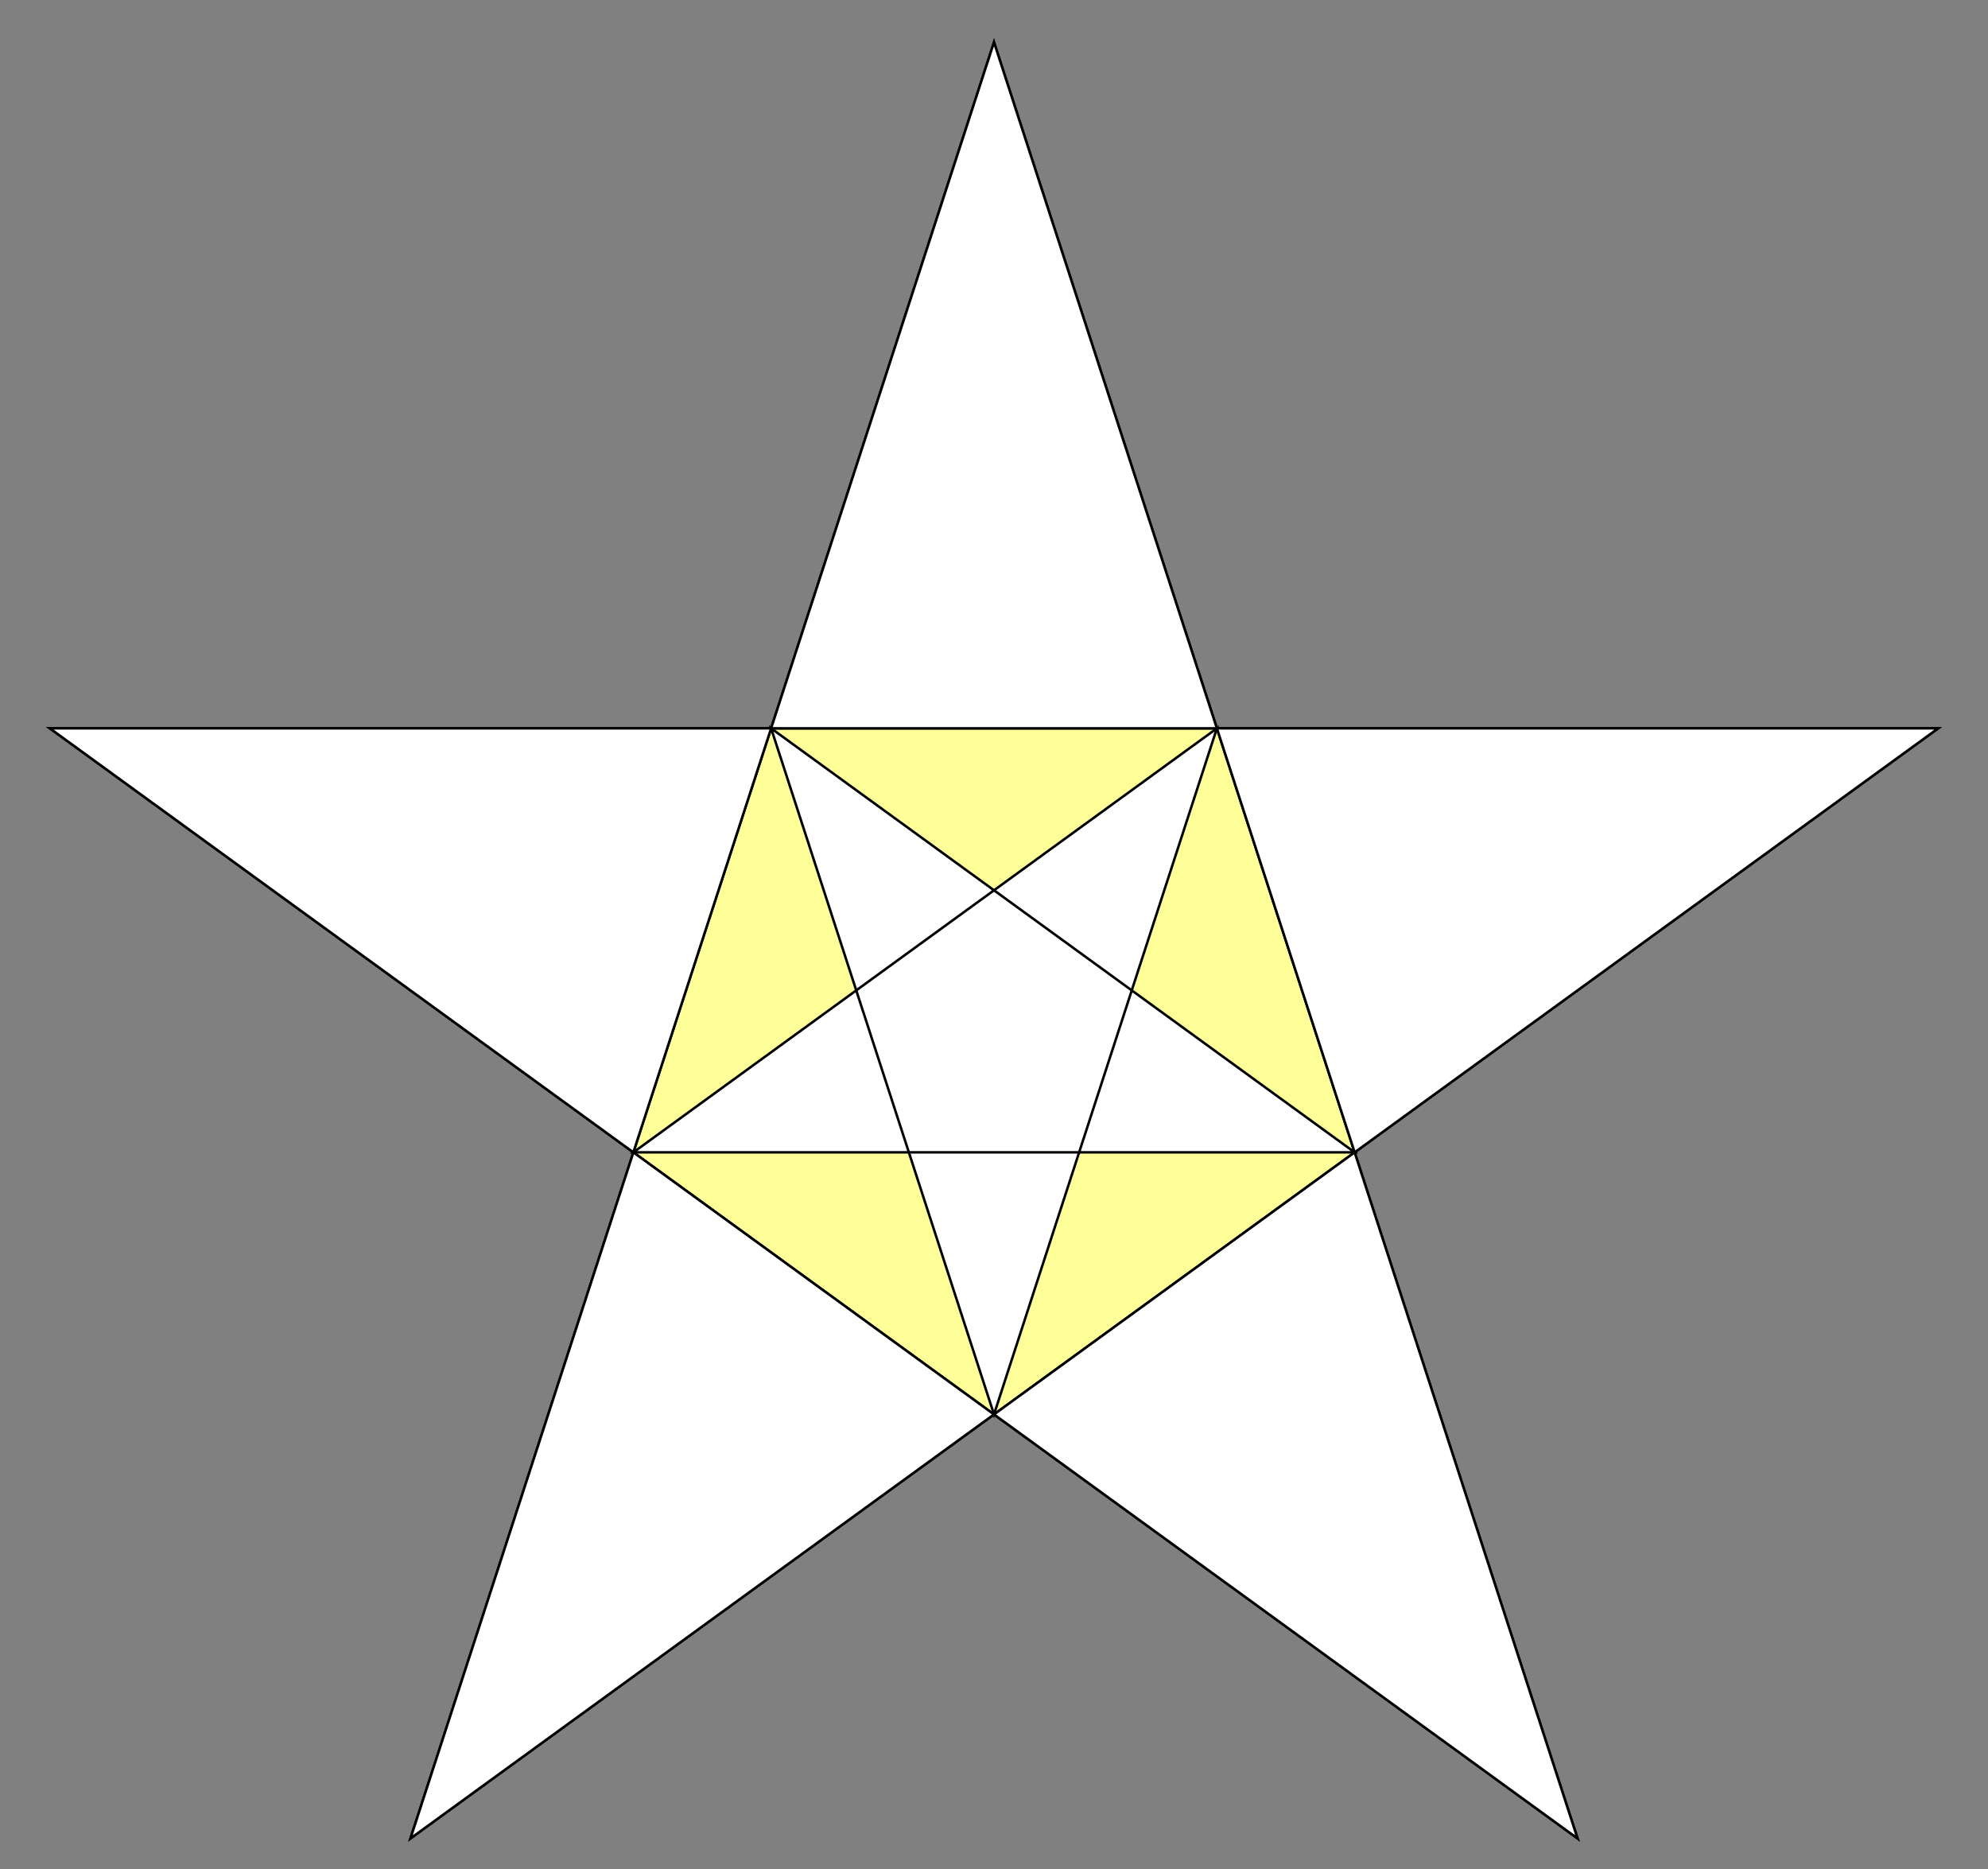
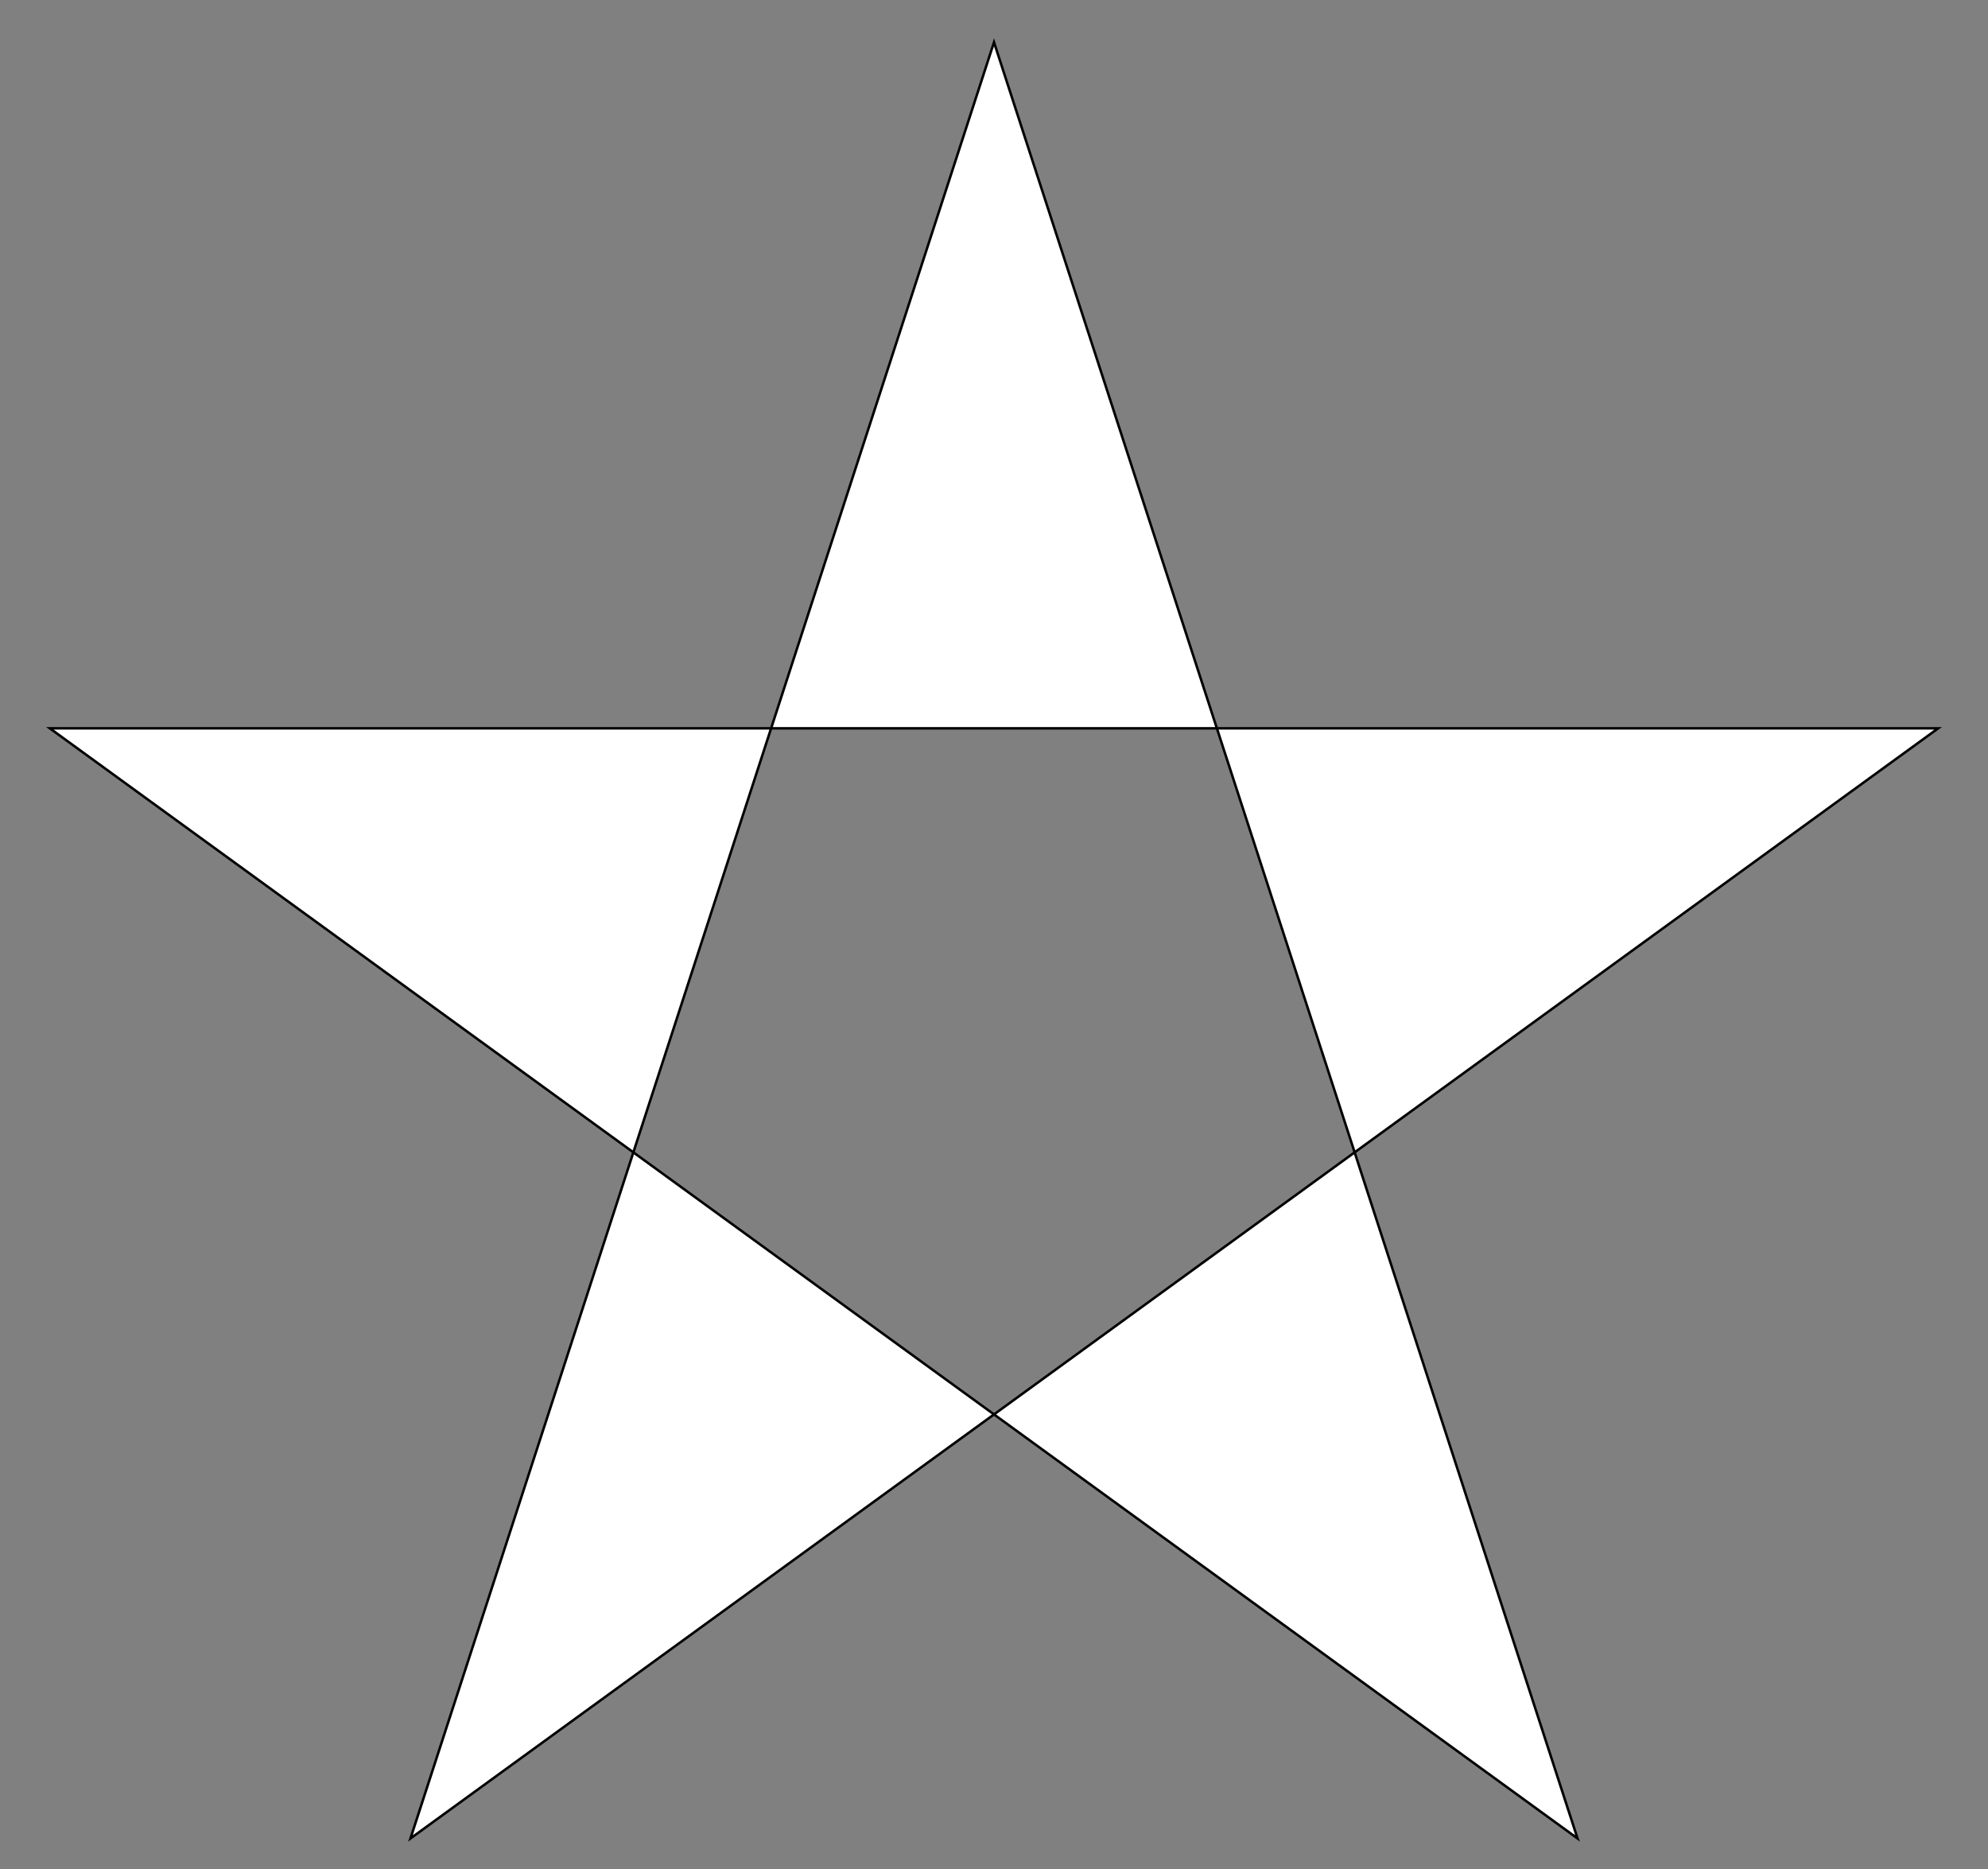
<svg xmlns="http://www.w3.org/2000/svg" width="1000" height="940" id="Second stellation of dodecahedron facets">
  <rect width="100%" height="100%" fill="#808080" stroke="none" />
  <g>
-     <path style="fill:#ffff99;fill-rule:nonzero;stroke:black;stroke-width:1.25" d="M793.525,924.628 L500,21.25 L206.475,924.628 L974.934,366.31 L25.066,366.31 L793.525,924.628 z" />
    <path style="fill:white;fill-rule:evenodd;stroke:black;stroke-width:1.25" d="M793.525,924.628 L500,21.25 L206.475,924.628 L974.934,366.31 L25.066,366.31 L793.525,924.628 z" />
-     <path style="fill:white;fill-rule:nonzero;stroke:black;stroke-width:1.25" d="M612.117,366.31 L500,711.369 L387.883,366.31 L681.409,579.568 L318.591,579.568 L612.117,366.31 z" />
  </g>
</svg>